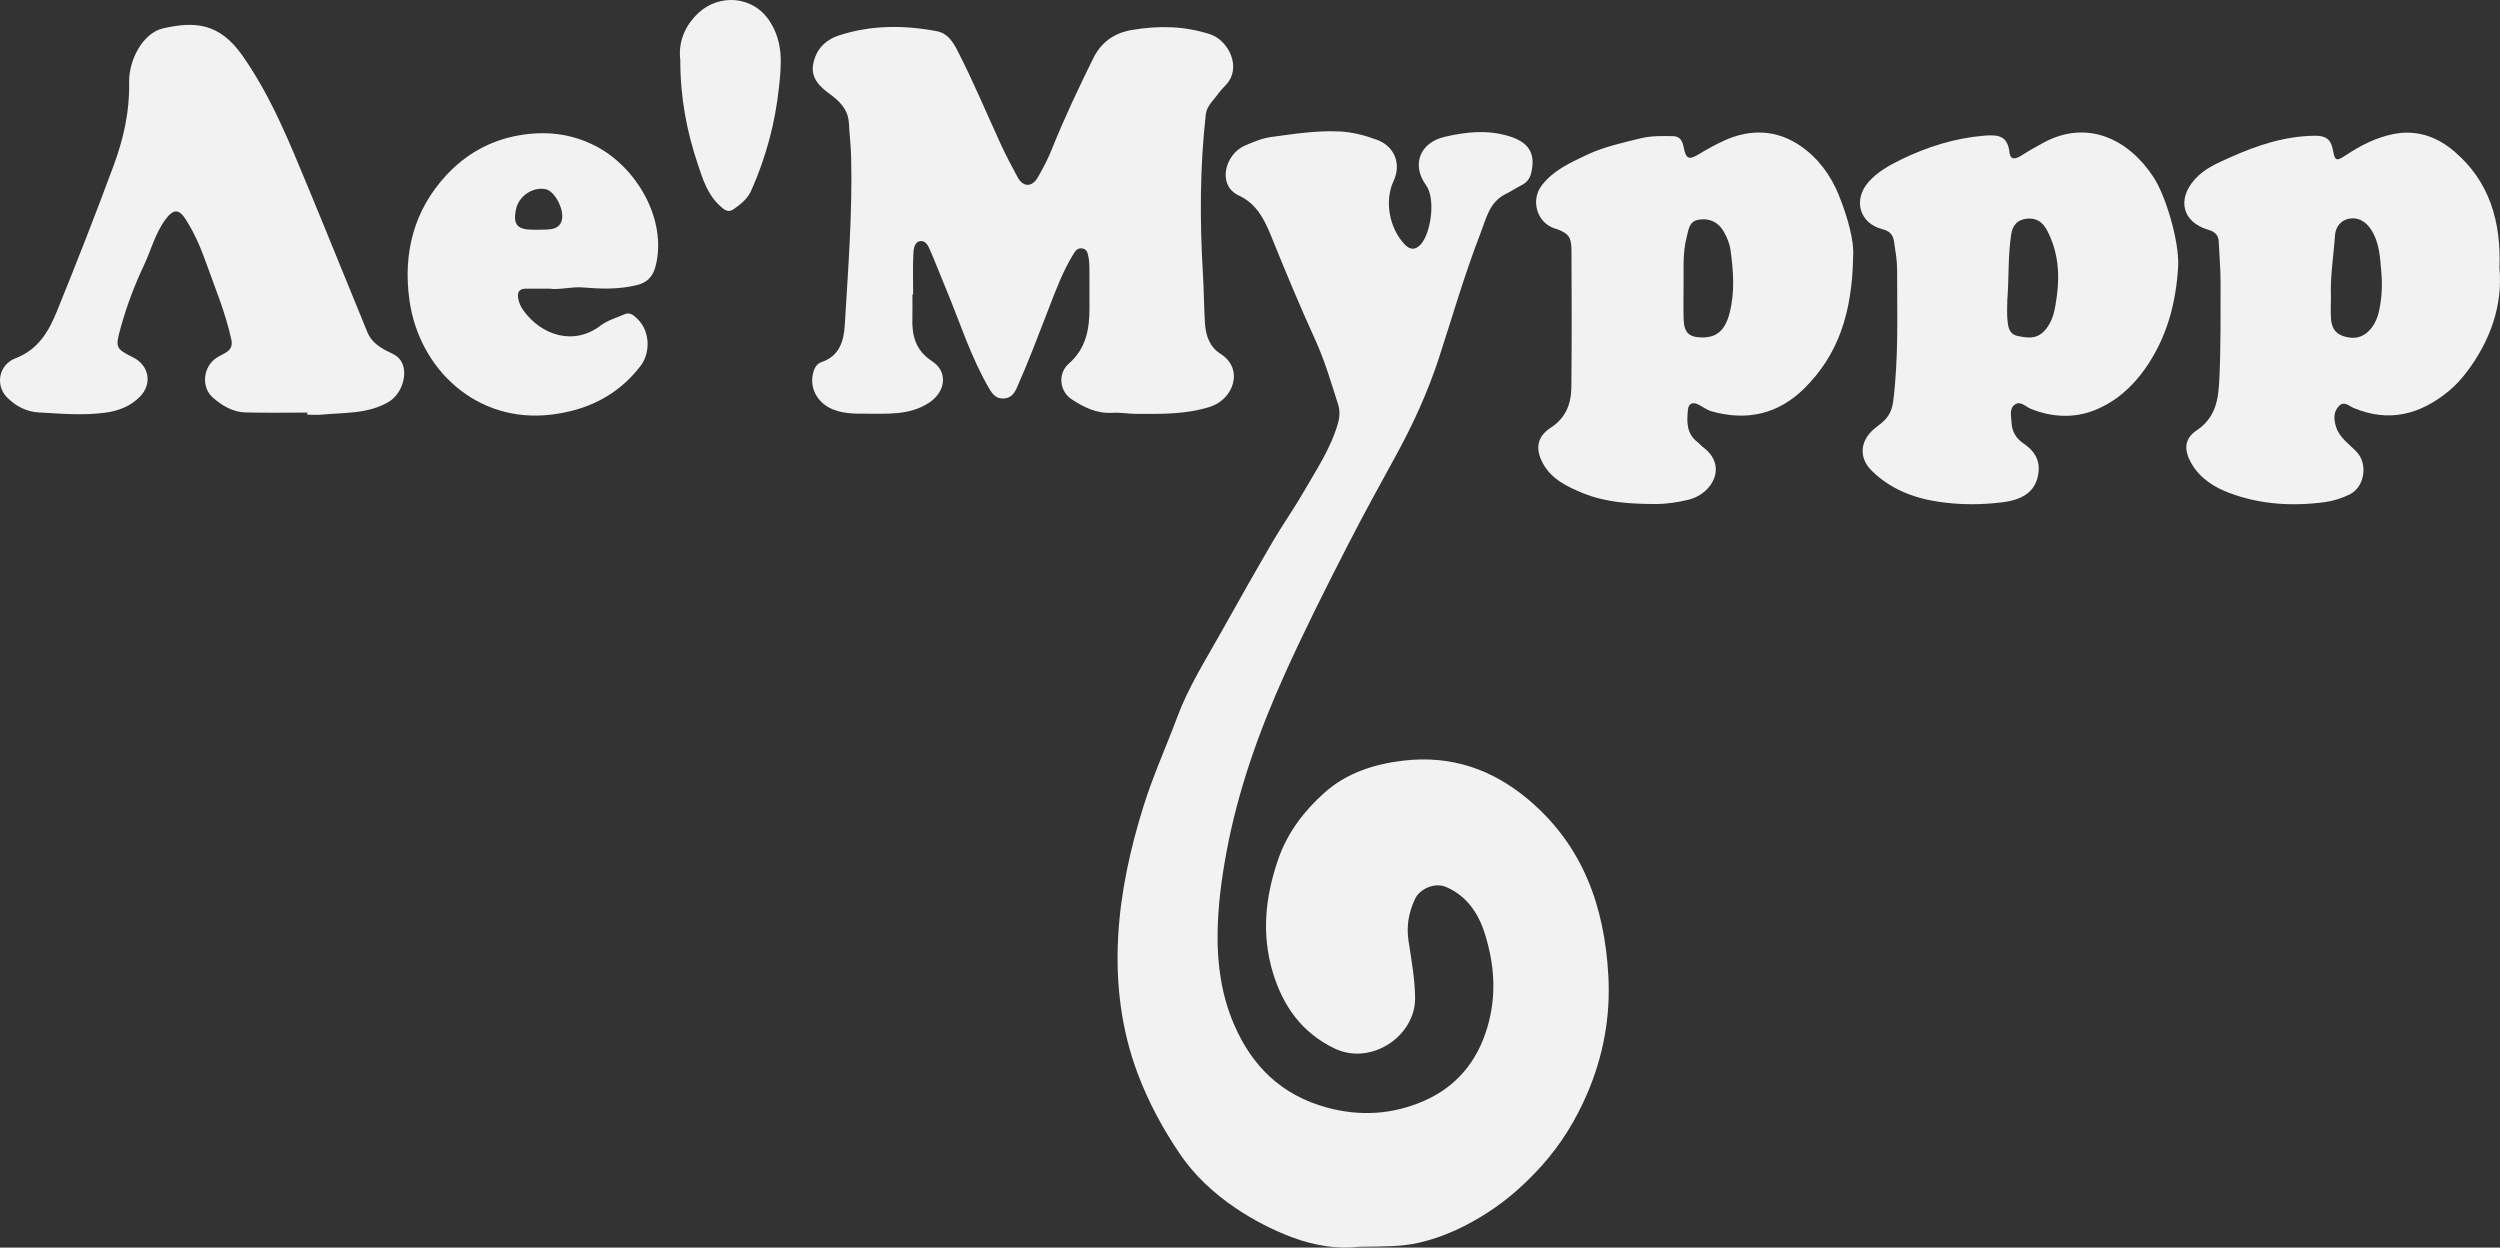
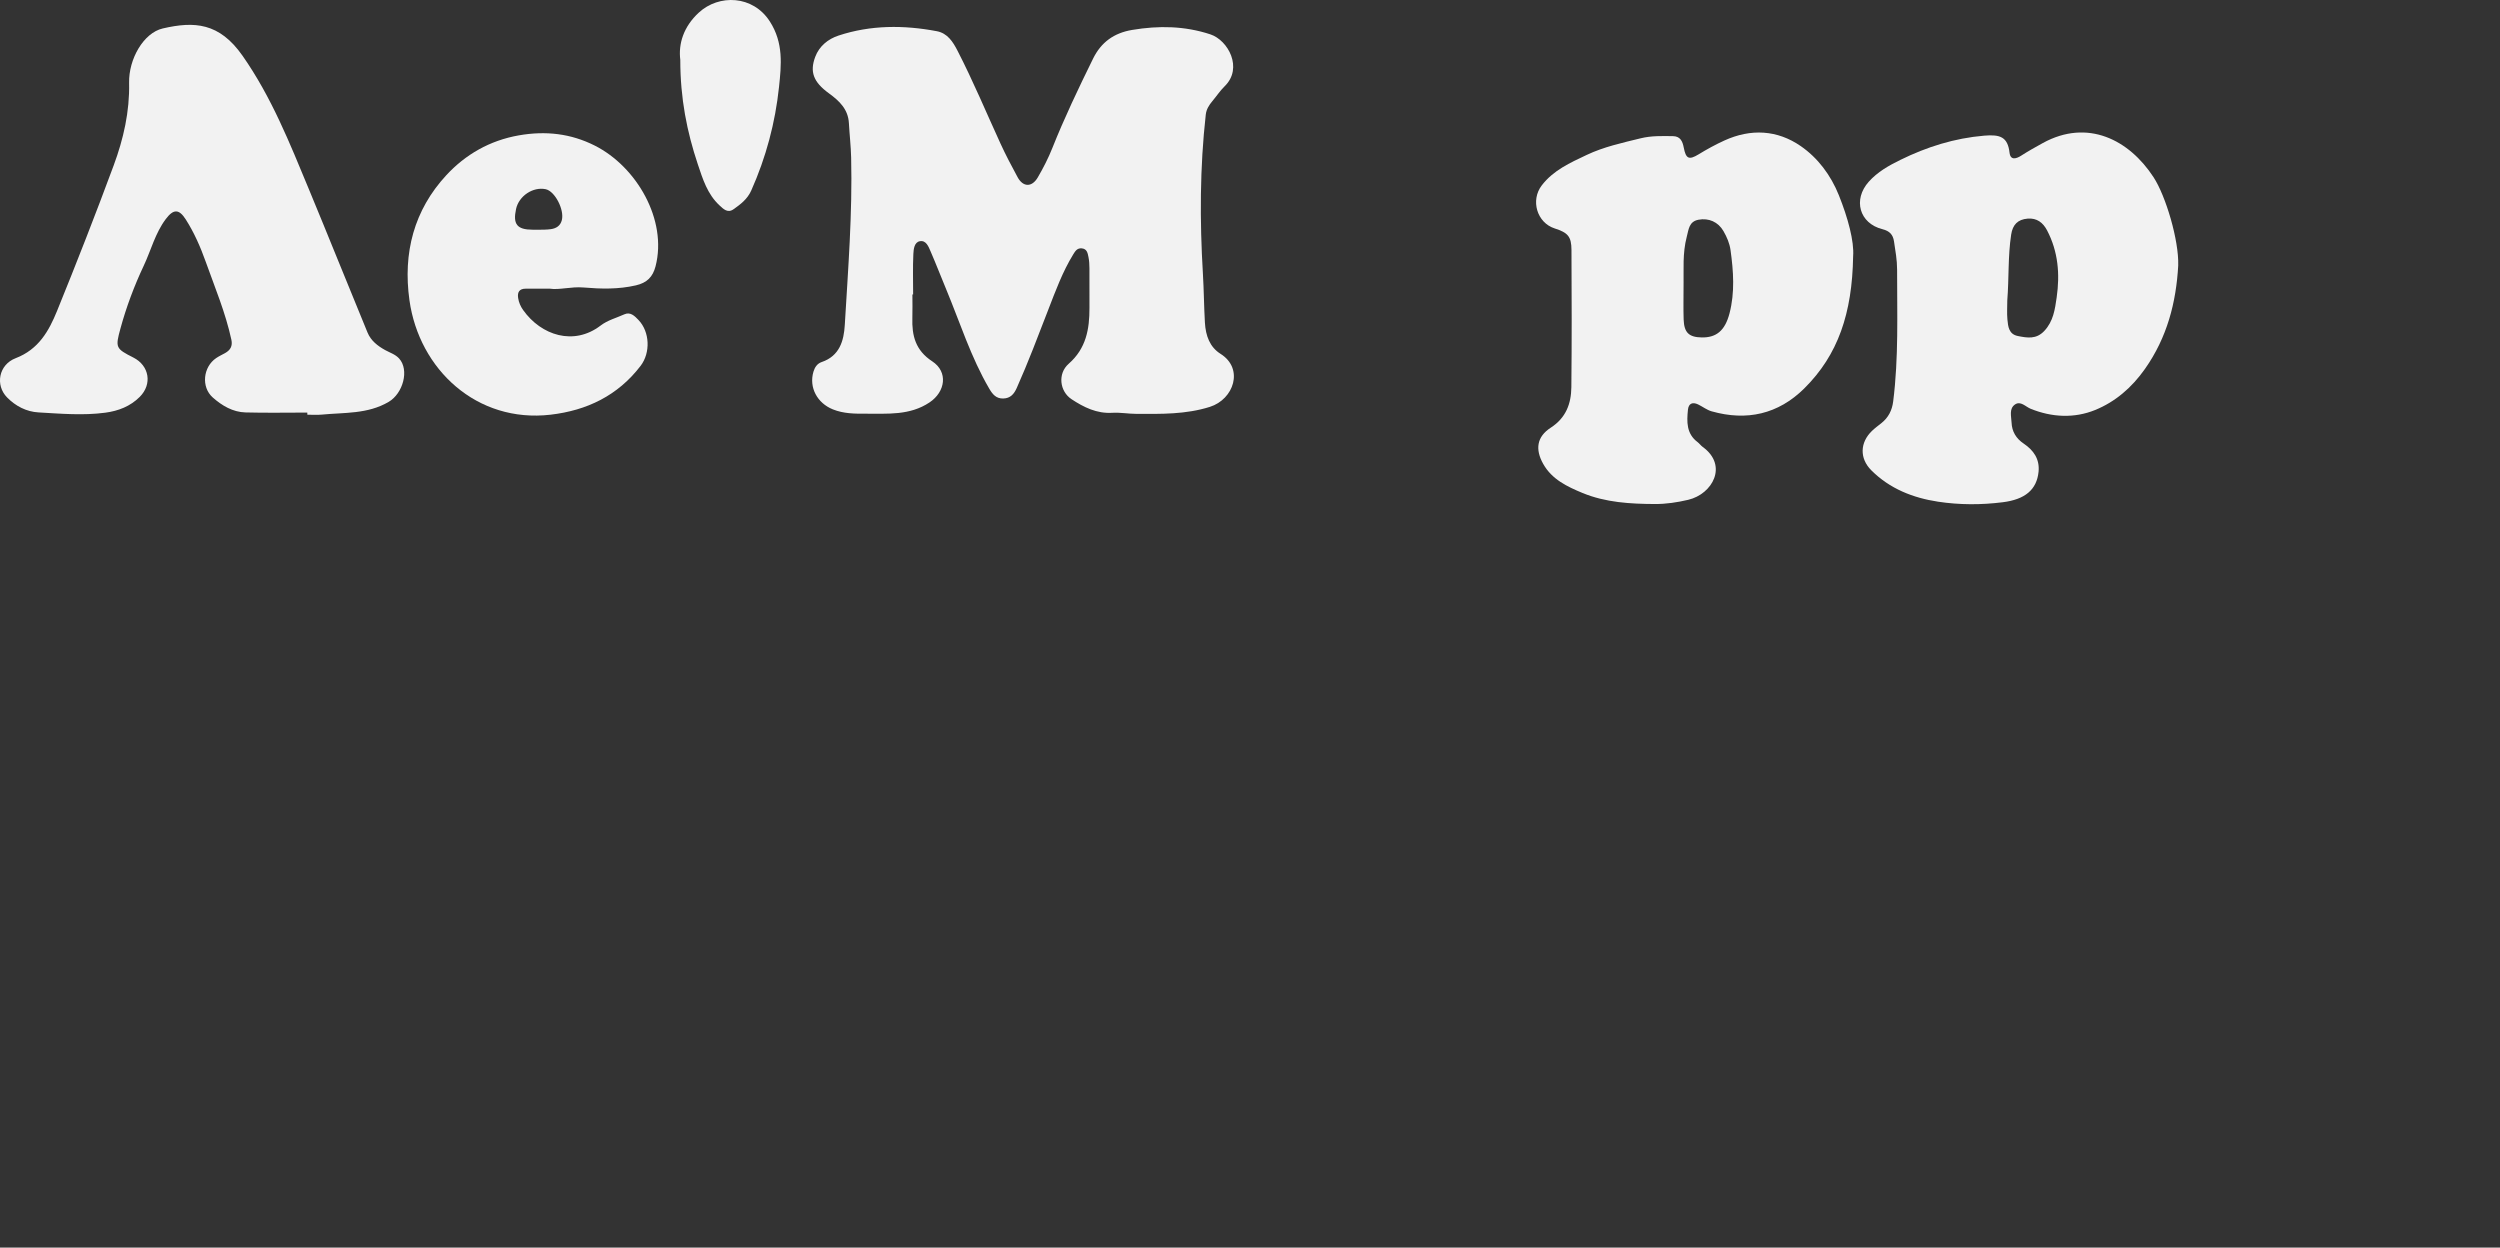
<svg xmlns="http://www.w3.org/2000/svg" id="_Слой_1" data-name="Слой 1" viewBox="0 0 733.485 366.042">
  <rect x="0" y="0" width="733.485" height="366.042" fill="#333333" stroke="none" />
  <defs>
    <style> .cls-1 { fill: #f2f2f2; } </style>
  </defs>
-   <path class="cls-1" d="M398.41,365.804c-5.573,.745-12.685-.273-19.415-2.823-5.726-2.17-11.237-5.018-16.35-8.451-6.492-4.359-12.274-9.731-16.586-16.128-4.853-7.201-9.033-14.883-12.16-23.138-4.993-13.184-6.603-26.778-5.826-40.675,.723-12.93,3.529-25.499,7.371-37.889,2.803-9.042,6.717-17.633,10.014-26.467,3.263-8.745,8.319-16.701,12.876-24.849,4.993-8.927,10.028-17.832,15.184-26.666,2.798-4.795,6.037-9.334,8.806-14.145,3.8-6.6,8.107-12.962,10.233-20.416,.539-1.89,.597-3.744,.01-5.578-2.026-6.333-3.871-12.702-6.651-18.803-4.524-9.93-8.726-20.013-12.815-30.132-2.057-5.089-4.341-9.826-9.616-12.27-6.513-3.018-4.103-12.157,1.802-14.68,2.455-1.049,5.014-2.134,7.623-2.49,6.678-.912,13.383-1.965,20.152-1.632,3.756,.184,7.43,1.141,10.963,2.456,5.147,1.915,7.176,7.091,4.835,12.091-2.725,5.817-1.284,13.808,3.297,18.635,1.748,1.842,3.409,1.467,4.821-.218,2.835-3.382,4.312-13.207,1.386-17.242-4.316-5.951-1.774-12.447,5.424-14.131,6.214-1.454,12.426-2.16,18.803-.251,5.862,1.755,8.049,4.957,6.646,10.834-.406,1.702-1.29,2.813-2.822,3.584-1.596,.803-3.084,1.822-4.687,2.607-4.783,2.344-5.707,7.246-7.354,11.48-4.681,12.035-8.239,24.459-12.244,36.728-3.24,9.925-7.591,19.412-12.622,28.584-4.776,8.706-9.567,17.41-14.093,26.246-6.381,12.457-12.691,24.955-18.445,37.72-7.57,16.795-13.739,34.07-17.117,52.22-1.47,7.899-2.531,15.883-2.629,23.96-.111,9.151,1.16,18.087,4.755,26.51,5.261,12.327,13.906,20.892,27.273,24.55,9.867,2.7,19.435,2.03,28.499-1.929,9.368-4.092,15.563-11.322,18.6-21.513,2.81-9.428,2.119-18.489-.704-27.526-1.876-6.007-5.315-11.132-11.422-13.752-3.185-1.366-7.651,.468-9.094,3.571-1.792,3.853-2.544,7.804-1.897,12.146,.832,5.582,1.879,11.136,1.944,16.845,.129,11.183-12.918,20.015-23.678,14.819-9.568-4.621-15.054-12.411-18.017-22.132-3.415-11.203-2.31-22.242,1.513-33.304,2.744-7.94,7.616-14.235,13.601-19.598,6.434-5.765,14.545-8.379,23.088-9.396,14.013-1.669,26.227,2.518,36.892,11.563,15.929,13.512,22.199,31.373,23.3,51.592,.655,12.03-1.499,23.593-6.22,34.579-3.292,7.661-7.649,14.783-13.279,21.06-4.74,5.284-10.046,10.03-15.938,13.817-6.126,3.937-12.748,7.121-20.049,8.816-5.442,1.263-10.845,1.082-17.981,1.214Z" />
  <path class="cls-1" d="M267.693,86.401c0,2.286,.06,4.575-.012,6.859-.164,5.22,.906,9.527,5.827,12.749,4.718,3.089,3.891,8.914-.767,12.043-5.812,3.904-12.371,3.286-18.73,3.324-3.169,.019-6.506,.01-9.683-1.279-4.523-1.835-7.037-6.367-5.672-11.032,.385-1.317,1.126-2.403,2.424-2.844,5.254-1.785,6.5-6.241,6.775-10.88,.97-16.351,2.26-32.697,1.866-49.099-.081-3.37-.472-6.731-.658-10.099-.227-4.103-2.794-6.528-5.873-8.767-4.559-3.316-5.651-6.289-4.015-10.679,1.188-3.187,3.801-5.258,6.827-6.258,9.449-3.123,19.137-3.114,28.838-1.287,3.138,.591,4.734,3.096,6.078,5.707,4.595,8.923,8.453,18.188,12.634,27.303,1.531,3.337,3.249,6.594,5.001,9.823,1.605,2.958,4.205,3.022,5.935,.048,1.596-2.742,3.063-5.596,4.236-8.541,3.568-8.955,7.717-17.635,11.966-26.276,2.378-4.837,6.141-7.539,11.475-8.436,7.771-1.307,15.389-1.188,22.936,1.295,5.21,1.713,9.682,9.888,4.204,15.232-1.342,1.309-2.387,2.918-3.604,4.36-.981,1.163-1.768,2.429-1.938,3.954-1.736,15.542-1.772,31.116-.839,46.706,.285,4.757,.312,9.523,.583,14.285,.224,3.92,1.447,7.23,4.596,9.208,6.912,4.342,3.906,13.333-3.153,15.559-7.09,2.236-14.286,2.07-21.496,2.051-2.354-.006-4.758-.46-7.13-.316-4.545,.275-8.346-1.623-11.931-3.98-3.504-2.304-4.15-7.511-.846-10.409,5.127-4.496,6.108-10.17,6.091-16.391-.01-3.877,.021-7.754-.008-11.63-.008-1.088-.065-2.195-.278-3.257-.229-1.141-.414-2.451-2.001-2.581-1.318-.108-1.875,.789-2.478,1.773-3.136,5.119-5.192,10.726-7.34,16.278-2.971,7.682-5.871,15.389-9.231,22.915-.79,1.77-1.855,3.035-3.948,3.089-2.093,.054-3.133-1.207-4.111-2.876-5.406-9.231-8.583-19.417-12.663-29.214-1.528-3.668-2.954-7.38-4.535-11.024-.614-1.415-1.303-3.362-3.164-3.035-1.647,.289-1.844,2.343-1.911,3.718-.195,3.962-.069,7.94-.069,11.912-.07,0-.14,0-.211,.001Z" />
  <path class="cls-1" d="M543.698,75.203c-.277,16.71-4.416,28.94-14.342,38.763-7.647,7.567-16.868,9.625-27.174,6.715-1.399-.395-2.624-1.379-3.963-2.021-1.639-.786-2.799-.292-2.985,1.55-.356,3.517-.478,7.015,2.811,9.49,.552,.415,.962,1.022,1.52,1.426,7.507,5.433,2.892,13.828-4.249,15.514-3.168,.748-6.48,1.253-9.723,1.238-7.25-.032-14.53-.433-21.346-3.265-4.493-1.867-8.934-3.965-11.484-8.511-2.401-4.281-1.883-7.966,2.216-10.617,4.481-2.899,5.996-7.069,6.047-11.898,.141-13.415,.105-26.832,.036-40.248-.02-3.955-1.056-5.072-4.94-6.323-5.188-1.67-7.132-8.241-3.783-12.617,3.407-4.451,8.324-6.635,13.173-8.937,5.047-2.395,10.462-3.557,15.846-4.884,3.166-.78,6.307-.669,9.476-.63,2.113,.025,2.806,1.465,3.158,3.302,.636,3.318,1.492,3.79,4.363,2.039,2.461-1.501,4.955-2.874,7.58-4.068,7.782-3.542,15.505-3.099,22.37,1.629,5.06,3.485,8.861,8.588,11.197,14.413,2.676,6.672,4.537,13.568,4.196,17.94Zm-49.747,7.643c0,4.567-.09,7.744,.023,10.914,.137,3.847,1.571,5.182,5.306,5.243,4.231,.069,6.804-1.922,8.147-7.059,1.602-6.126,1.161-12.386,.298-18.587-.272-1.955-1.073-3.82-2.07-5.55-1.549-2.689-4.316-3.917-7.343-3.337-2.794,.535-2.862,2.863-3.421,4.971-1.293,4.881-.859,9.853-.942,13.406Z" />
  <path class="cls-1" d="M639.081,77.836c-.61,10.979-3.274,21.2-9.771,30.417-3.857,5.471-8.701,9.64-14.622,12.044-6.075,2.467-12.63,2.179-18.903-.361-1.489-.603-2.953-2.406-4.605-1.259-1.776,1.233-1.079,3.453-1,5.294,.113,2.651,1.325,4.674,3.572,6.187,2.88,1.94,4.717,4.532,4.352,8.238-.525,5.337-4.039,8.143-10.481,8.957-6.363,.805-12.731,.796-18.998-.156-7.354-1.116-14.201-3.8-19.61-9.23-3.468-3.482-3.342-8.136,.236-11.566,.856-.821,1.829-1.521,2.756-2.266,2.039-1.637,3.111-3.719,3.443-6.352,1.624-12.863,1.133-25.78,1.15-38.686,.004-2.798-.497-5.533-.91-8.281-.296-1.972-1.289-3.043-3.375-3.565-6.804-1.703-8.725-8.675-4.035-13.927,2.583-2.893,5.837-4.712,9.248-6.393,7.804-3.846,15.973-6.407,24.661-7.131,4.626-.385,6.866,.355,7.402,5.01,.27,2.35,2.041,1.739,3.383,.88,2.088-1.337,4.229-2.545,6.407-3.737,13.105-7.176,25.271-.98,32.458,10.04,3.608,5.532,7.454,18.52,7.24,25.842Zm-50.153,10.266c0,1.886-.138,3.784,.037,5.654,.194,2.067,.411,4.305,3.079,4.832,2.747,.543,5.368,1.011,7.712-1.463,2.681-2.831,3.152-6.34,3.657-9.848,.98-6.811,.454-13.455-2.813-19.683-1.208-2.303-3.006-3.676-5.713-3.452-2.865,.237-4.383,1.759-4.825,4.69-.965,6.397-.625,12.858-1.133,19.27Z" />
-   <path class="cls-1" d="M733.331,78.789c.953,10.625-2.566,21.043-9.594,30.343-1.547,2.047-3.33,3.998-5.308,5.623-8.342,6.851-17.495,9.306-27.919,4.932-1.223-.513-2.798-2.163-4.305-.554-1.683,1.796-1.485,4.043-.791,6.193,1.033,3.199,3.874,4.97,6.03,7.268,3.371,3.591,2.322,10.343-2.118,12.489-2.23,1.078-4.61,1.874-7.096,2.214-9.581,1.312-19.067,.731-28.121-2.657-4.415-1.652-8.57-4.217-11.119-8.602-2.263-3.894-2.23-7.247,1.456-9.734,5.652-3.813,6.419-8.995,6.703-15.177,.434-9.444,.339-18.872,.353-28.307,.006-3.966-.371-7.931-.534-11.899-.083-2.018-1.235-2.977-3.052-3.502-7.578-2.191-9.29-8.878-3.966-14.816,2.915-3.251,6.757-4.808,10.559-6.512,7.839-3.512,15.87-6.158,24.616-6.264,3.154-.038,4.742,.946,5.321,4.116,.606,3.312,1.02,3.447,3.826,1.589,4.258-2.82,8.678-5.103,13.752-6.163,7.049-1.473,13.108,.785,18.212,5.189,10.043,8.666,13.617,20.135,13.094,34.23Zm-49.446,8.36c0,2.18-.145,4.372,.033,6.537,.285,3.45,2.221,4.967,5.598,5.377,4.656,.565,7.524-3.62,8.423-7.578,.824-3.628,1.074-7.456,.754-11.232-.375-4.429-.498-8.939-3.014-12.864-1.517-2.367-3.778-3.757-6.521-3.217-2.396,.471-3.92,2.388-4.088,4.916-.401,6.021-1.442,11.999-1.186,18.061Z" />
  <path class="cls-1" d="M90.167,121.049c-6.055,0-12.113,.121-18.164-.045-3.723-.102-6.903-2.013-9.581-4.386-3.477-3.081-2.828-8.974,1.006-11.564,.82-.554,1.729-.974,2.597-1.456,1.561-.867,2.265-2.057,1.859-3.934-1.709-7.898-4.838-15.329-7.536-22.894-1.533-4.297-3.37-8.507-5.839-12.379-2.009-3.151-3.629-3.097-5.864-.126-3.108,4.133-4.326,9.14-6.479,13.71-2.793,5.927-5.094,12.069-6.826,18.408-1.53,5.599-1.416,5.886,3.788,8.518,4.685,2.37,5.609,7.808,1.871,11.542-2.772,2.769-6.251,4.122-10.104,4.636-6.544,.874-13.09,.29-19.617-.082-3.551-.203-6.728-1.865-9.22-4.414-3.489-3.569-2.48-9.57,2.547-11.498,6.735-2.583,9.749-7.995,12.14-13.875,5.756-14.151,11.324-28.384,16.622-42.712,2.862-7.741,4.699-15.77,4.514-24.178-.154-7.001,4.24-14.67,9.87-15.973,9.279-2.149,16.597-1.716,23.403,7.996,8.475,12.093,13.843,25.616,19.431,39.071,5.826,14.026,11.461,28.132,17.255,42.171,.976,2.364,2.965,3.915,5.195,5.142,1.382,.76,2.938,1.221,4.058,2.446,3.053,3.342,1.172,10.256-3.074,12.744-6.178,3.62-13.013,3.08-19.676,3.731-1.379,.135-2.783,.02-4.175,.02-.001-.205-.001-.411-.002-.616Z" />
  <path class="cls-1" d="M161.306,84.693c-2.924,0-5.012-.011-7.101,.003-1.836,.012-2.445,1.029-2.188,2.732,.197,1.306,.715,2.479,1.474,3.547,5.283,7.435,14.852,10.555,22.714,4.546,2.107-1.61,4.643-2.24,6.982-3.305,1.768-.805,3.043,.517,4.132,1.653,3.347,3.491,3.577,9.616,.632,13.469-6.666,8.722-15.757,13.092-26.413,14.33-21.624,2.514-38.559-13.276-41.403-33.551-1.958-13.955,1.345-26.48,10.813-36.716,5.565-6.017,12.692-10.184,21.284-11.689,7.901-1.384,15.249-.531,22.246,2.99,12.341,6.21,21.366,21.838,17.86,35.42-.807,3.126-2.514,4.842-5.765,5.597-5.137,1.193-10.236,1.059-15.403,.624-3.568-.301-7.114,.778-9.864,.349Zm-2.66-17.299c.418-.019,1.718,.021,2.986-.163,1.557-.226,2.795-.976,3.213-2.66,.766-3.082-2.051-8.486-4.731-9.055-3.728-.793-7.879,1.973-8.707,5.803-.971,4.486,.297,6.063,4.883,6.076,.496,.001,.991,0,2.357,0Z" />
  <path class="cls-1" d="M199.593,17.562c-.583-4.69,.93-9.712,5.434-13.863,5.903-5.439,15.862-5.124,20.824,2.569,4.068,6.307,3.388,12.795,2.709,19.243-1.105,10.486-3.814,20.675-8.145,30.381-1.132,2.536-3.147,4.063-5.246,5.527-1.698,1.184-2.96-.115-4.14-1.222-3.482-3.267-4.842-7.649-6.29-11.982-3.194-9.561-5.152-19.336-5.146-30.654Z" />
</svg>